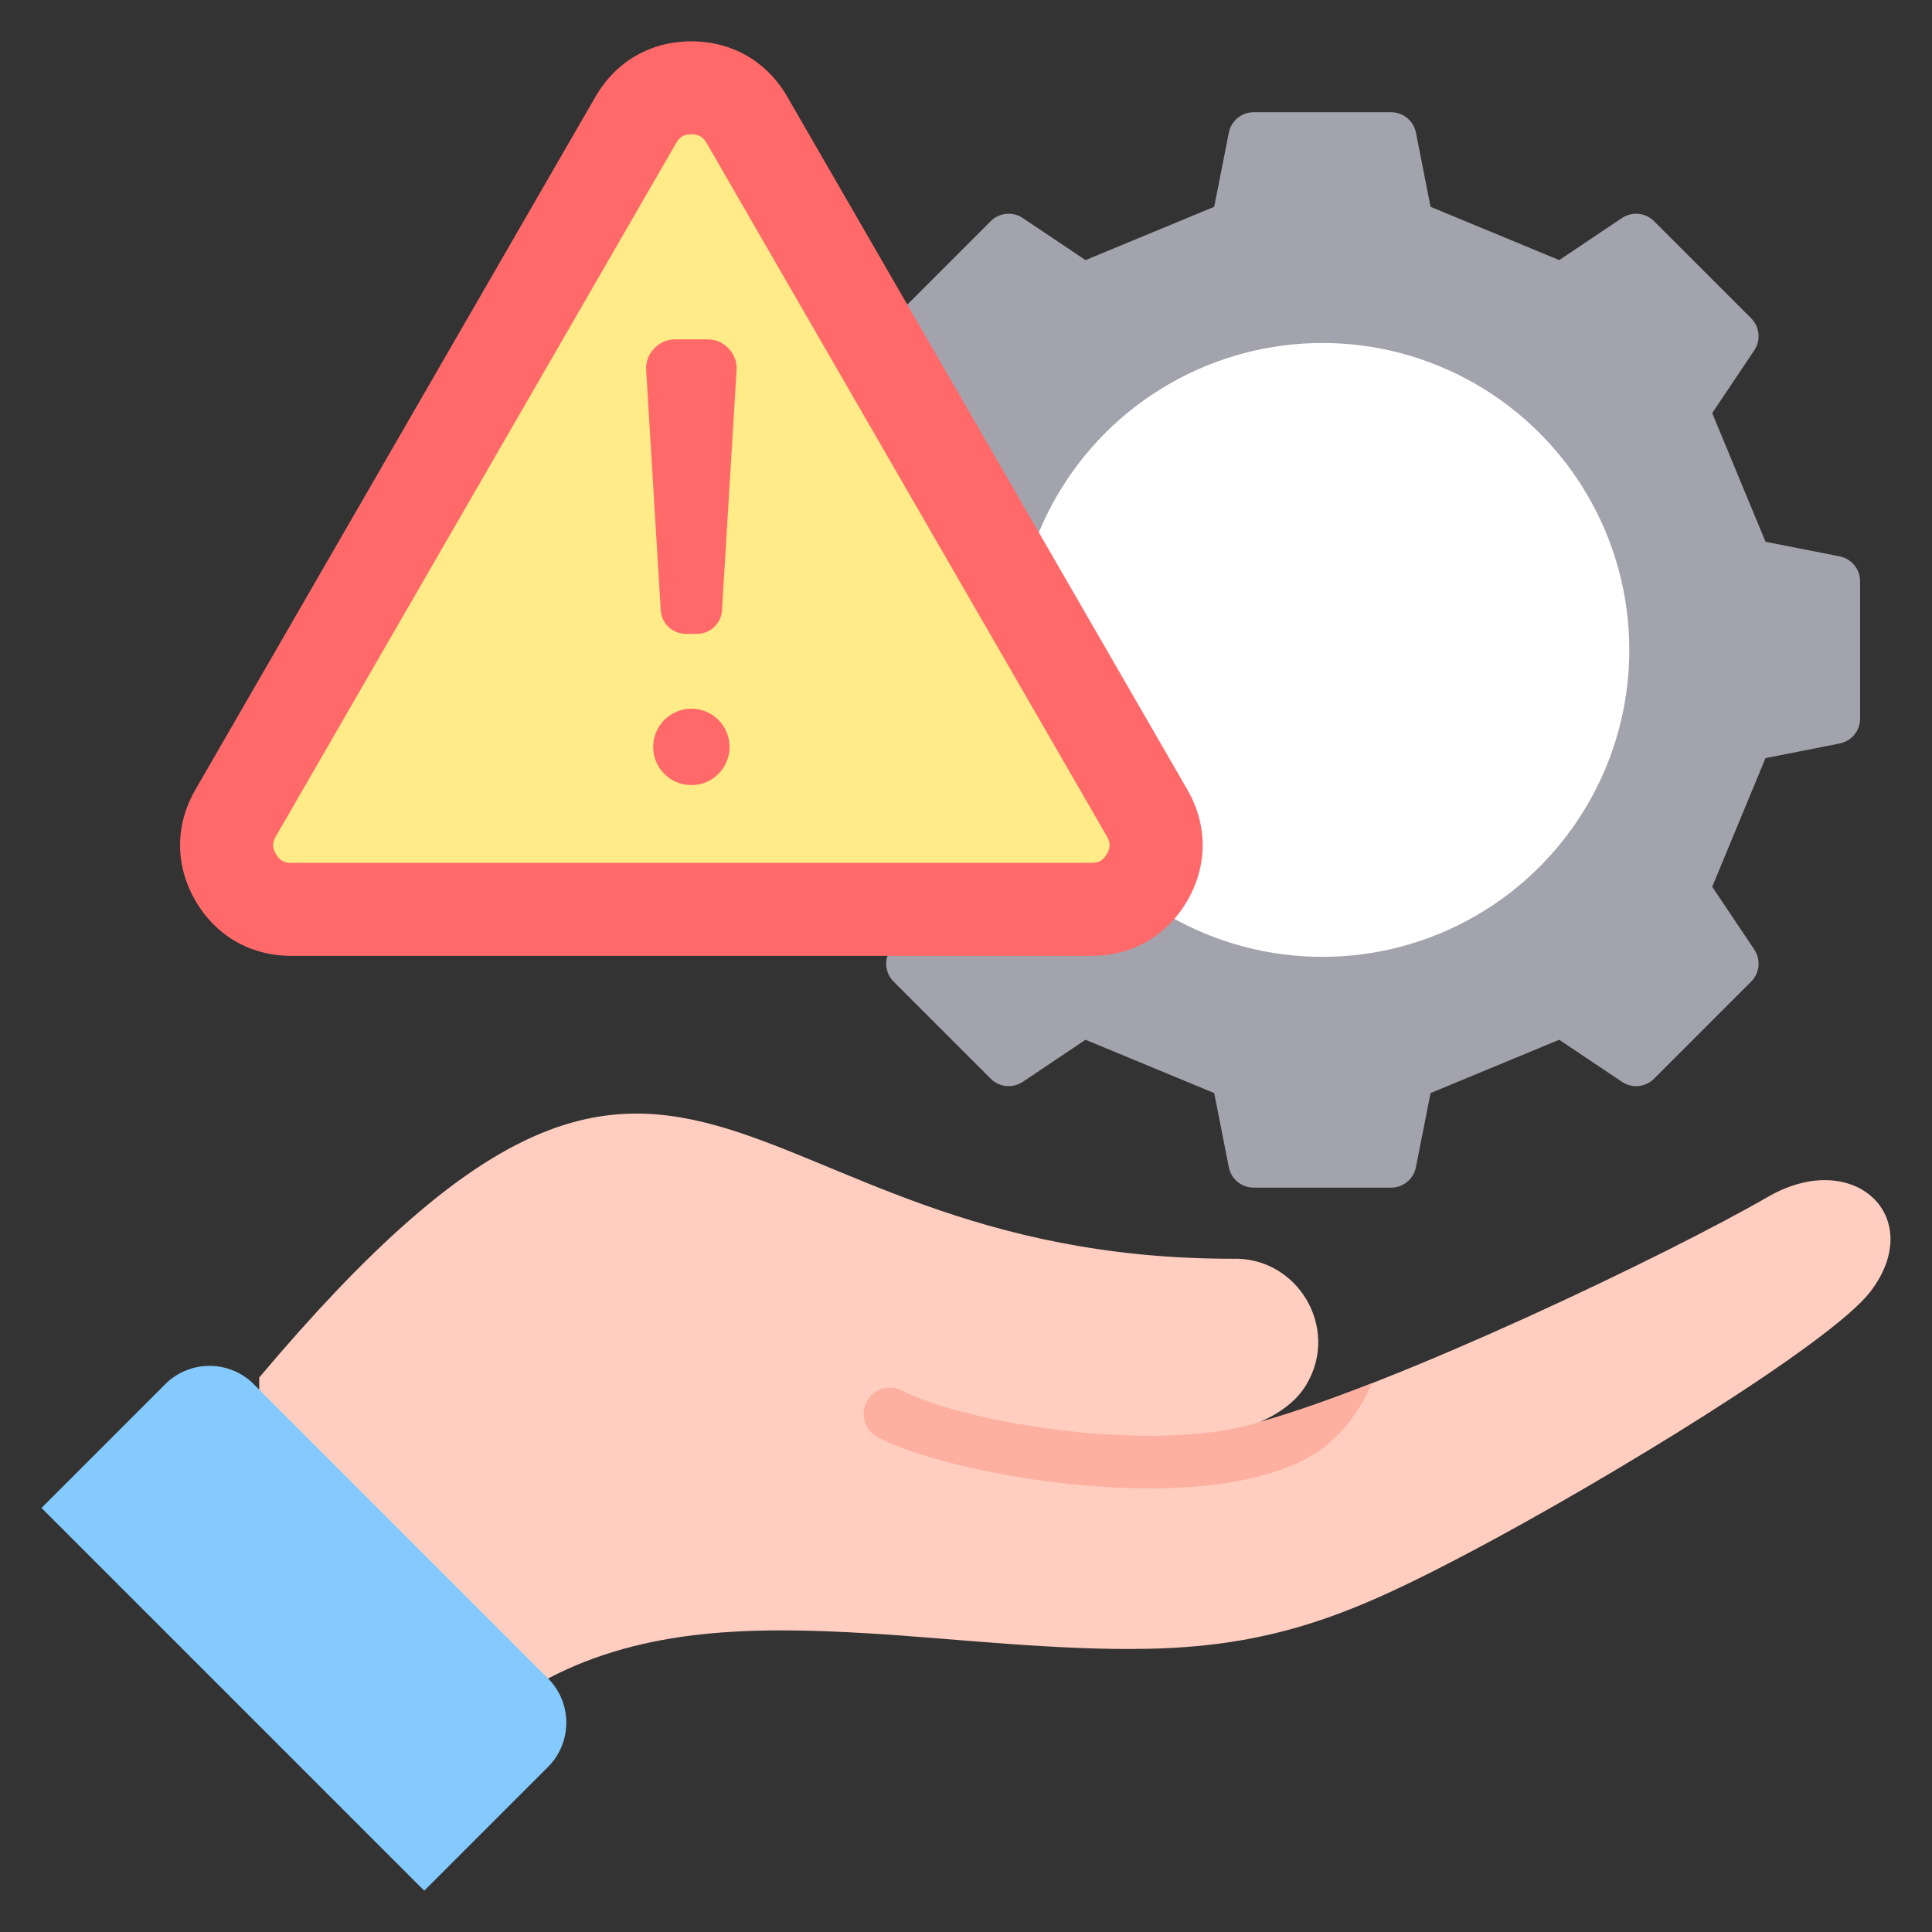
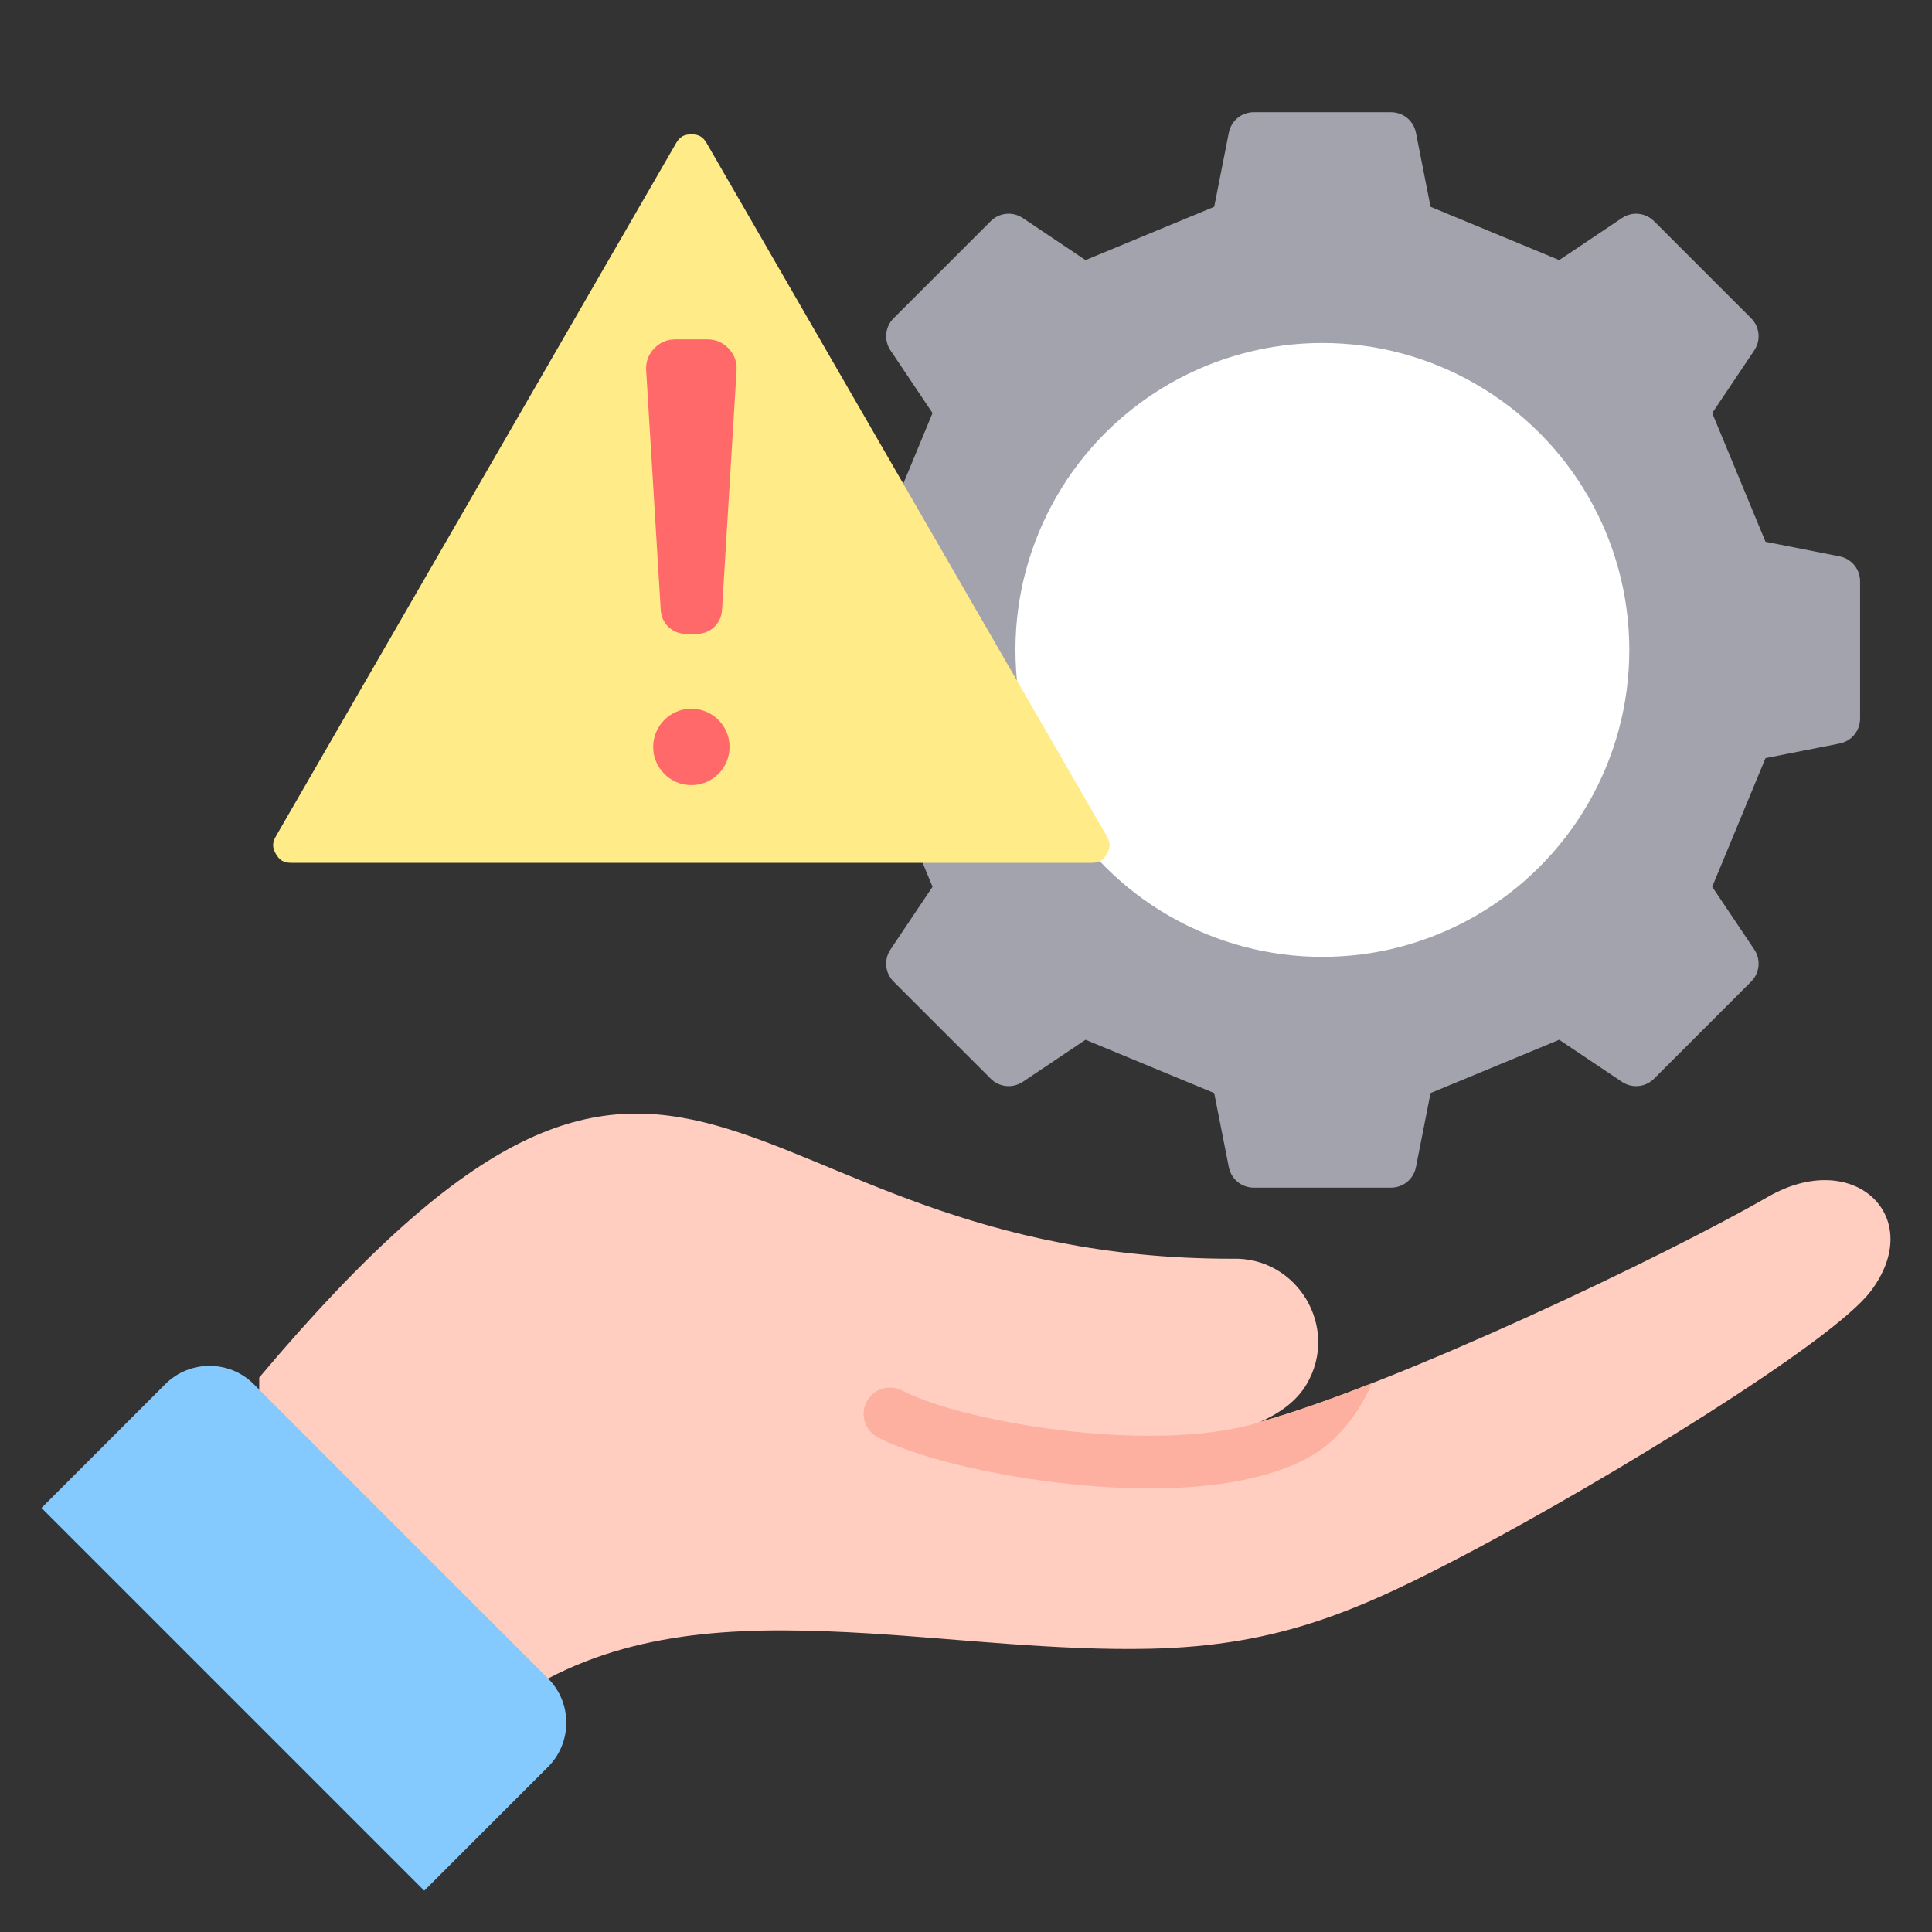
<svg xmlns="http://www.w3.org/2000/svg" id="Layer_1" viewBox="0 0 512 512" data-name="Layer 1">
  <rect x="0" y="0" width="512" height="512" fill="#333333" stroke="none" />
  <g>
    <path d="m413.211 68.93 16.601-11.133c2.709-1.817 6.241-1.472 8.548.835l25.691 25.691c2.307 2.307 2.652 5.838.835 8.548l-11.133 16.601 14.128 34.1 19.608 3.866c3.201.631 5.454 3.371 5.454 6.634v36.334c0 3.263-2.252 6.004-5.454 6.635l-19.608 3.866-14.128 34.1 11.133 16.601c1.817 2.71 1.472 6.241-.835 8.548l-25.691 25.691c-2.307 2.307-5.839 2.651-8.548.834l-16.602-11.133-34.1 14.128-3.866 19.608c-.631 3.201-3.372 5.454-6.634 5.454h-36.334c-3.263 0-6.004-2.253-6.635-5.454l-3.866-19.609-34.1-14.127-16.601 11.133c-2.71 1.817-6.241 1.473-8.548-.834l-25.692-25.691c-2.307-2.307-2.652-5.838-.835-8.548l11.133-16.601-14.128-34.1-19.608-3.866c-3.201-.631-5.454-3.372-5.454-6.635v-36.334c0-3.263 2.253-6.003 5.455-6.634l19.607-3.866 14.128-34.1-11.133-16.601c-1.817-2.71-1.473-6.241.835-8.548l25.692-25.691c2.307-2.307 5.838-2.652 8.548-.835l16.601 11.133 34.1-14.128 3.866-19.608c.631-3.201 3.372-5.454 6.635-5.454h36.334c3.263 0 6.003 2.253 6.634 5.454l3.866 19.608 34.1 14.128z" fill="#a3a3ad" fill-rule="evenodd" />
    <circle cx="350.444" cy="172.24" fill="#fff" r="81.341" />
  </g>
  <g fill-rule="evenodd">
    <g>
      <path d="m333.791 376.872c5.547-2.405 9.879-5.674 12.437-9.977 8.908-14.989-2.376-33.976-19.799-33.317-135.822 0-143.032-104.764-257.737 31.494v34.581l46.069 51.375 30.484-6.212c25.673-13.444 54.355-13.789 85.179-11.945 22.577 1.351 49.521 4.611 74.24 4.064 34.539-.763 55.708-10.138 86.037-26.205 34.53-18.292 94.545-54.723 105.015-68.486 14.983-19.699-4.36-38.25-27.215-25.056-26.879 15.518-98.045 49.459-134.709 59.685z" fill="#ffcec0" />
      <path d="m11 399.618 32.813-32.813c6.441-6.441 16.981-6.441 23.423 0l78.009 78.009c6.441 6.441 6.441 16.982 0 23.423l-32.813 32.813z" fill="#85caff" />
      <path d="m232.636 380.919c-3.428-1.782-4.762-6.005-2.981-9.433 1.782-3.428 6.005-4.762 9.433-2.981 12.152 6.324 42.794 12.592 69.372 11.941 9.549-.234 18.417-1.319 25.34-3.579l-.01.004c8.414-2.347 18.647-5.944 29.743-10.28-2.916 7.187-8.718 14.798-15.201 18.749-9.898 6.034-24.16 8.674-39.544 9.05-28.776.704-62.489-6.362-76.153-13.473z" fill="#fdb0a0" />
    </g>
-     <path d="m289.273 253.314h-212.104c-10.773 0-20.022-5.339-25.408-14.669-5.386-9.329-5.387-20.009 0-29.338l106.052-183.688c5.387-9.329 14.635-14.669 25.408-14.669s20.021 5.339 25.408 14.669l106.053 183.688c5.386 9.329 5.386 20.009 0 29.338-5.386 9.33-14.635 14.669-25.408 14.669z" fill="#ff6969" />
    <path d="m289.273 228.66c1.957 0 3.078-.647 4.056-2.342.978-1.694.979-2.989 0-4.684l-106.052-183.688c-.978-1.695-2.099-2.342-4.056-2.342s-3.078.647-4.056 2.342l-106.053 183.688c-.978 1.695-.978 2.989 0 4.684.979 1.695 2.099 2.342 4.056 2.342z" fill="#ffeb87" />
    <path d="m183.221 187.819c5.59 0 10.122 4.532 10.122 10.122s-4.532 10.122-10.122 10.122-10.122-4.532-10.122-10.122 4.532-10.122 10.122-10.122zm-11.979-89.663 3.866 63.579c.214 3.511 3.113 6.24 6.631 6.24h2.964c3.517 0 6.418-2.729 6.631-6.24l3.866-63.579c.135-2.212-.573-4.167-2.092-5.781-1.519-1.615-3.427-2.439-5.644-2.439h-8.488c-2.217 0-4.125.824-5.644 2.439-1.519 1.614-2.226 3.568-2.092 5.781z" fill="#ff6969" />
  </g>
</svg>